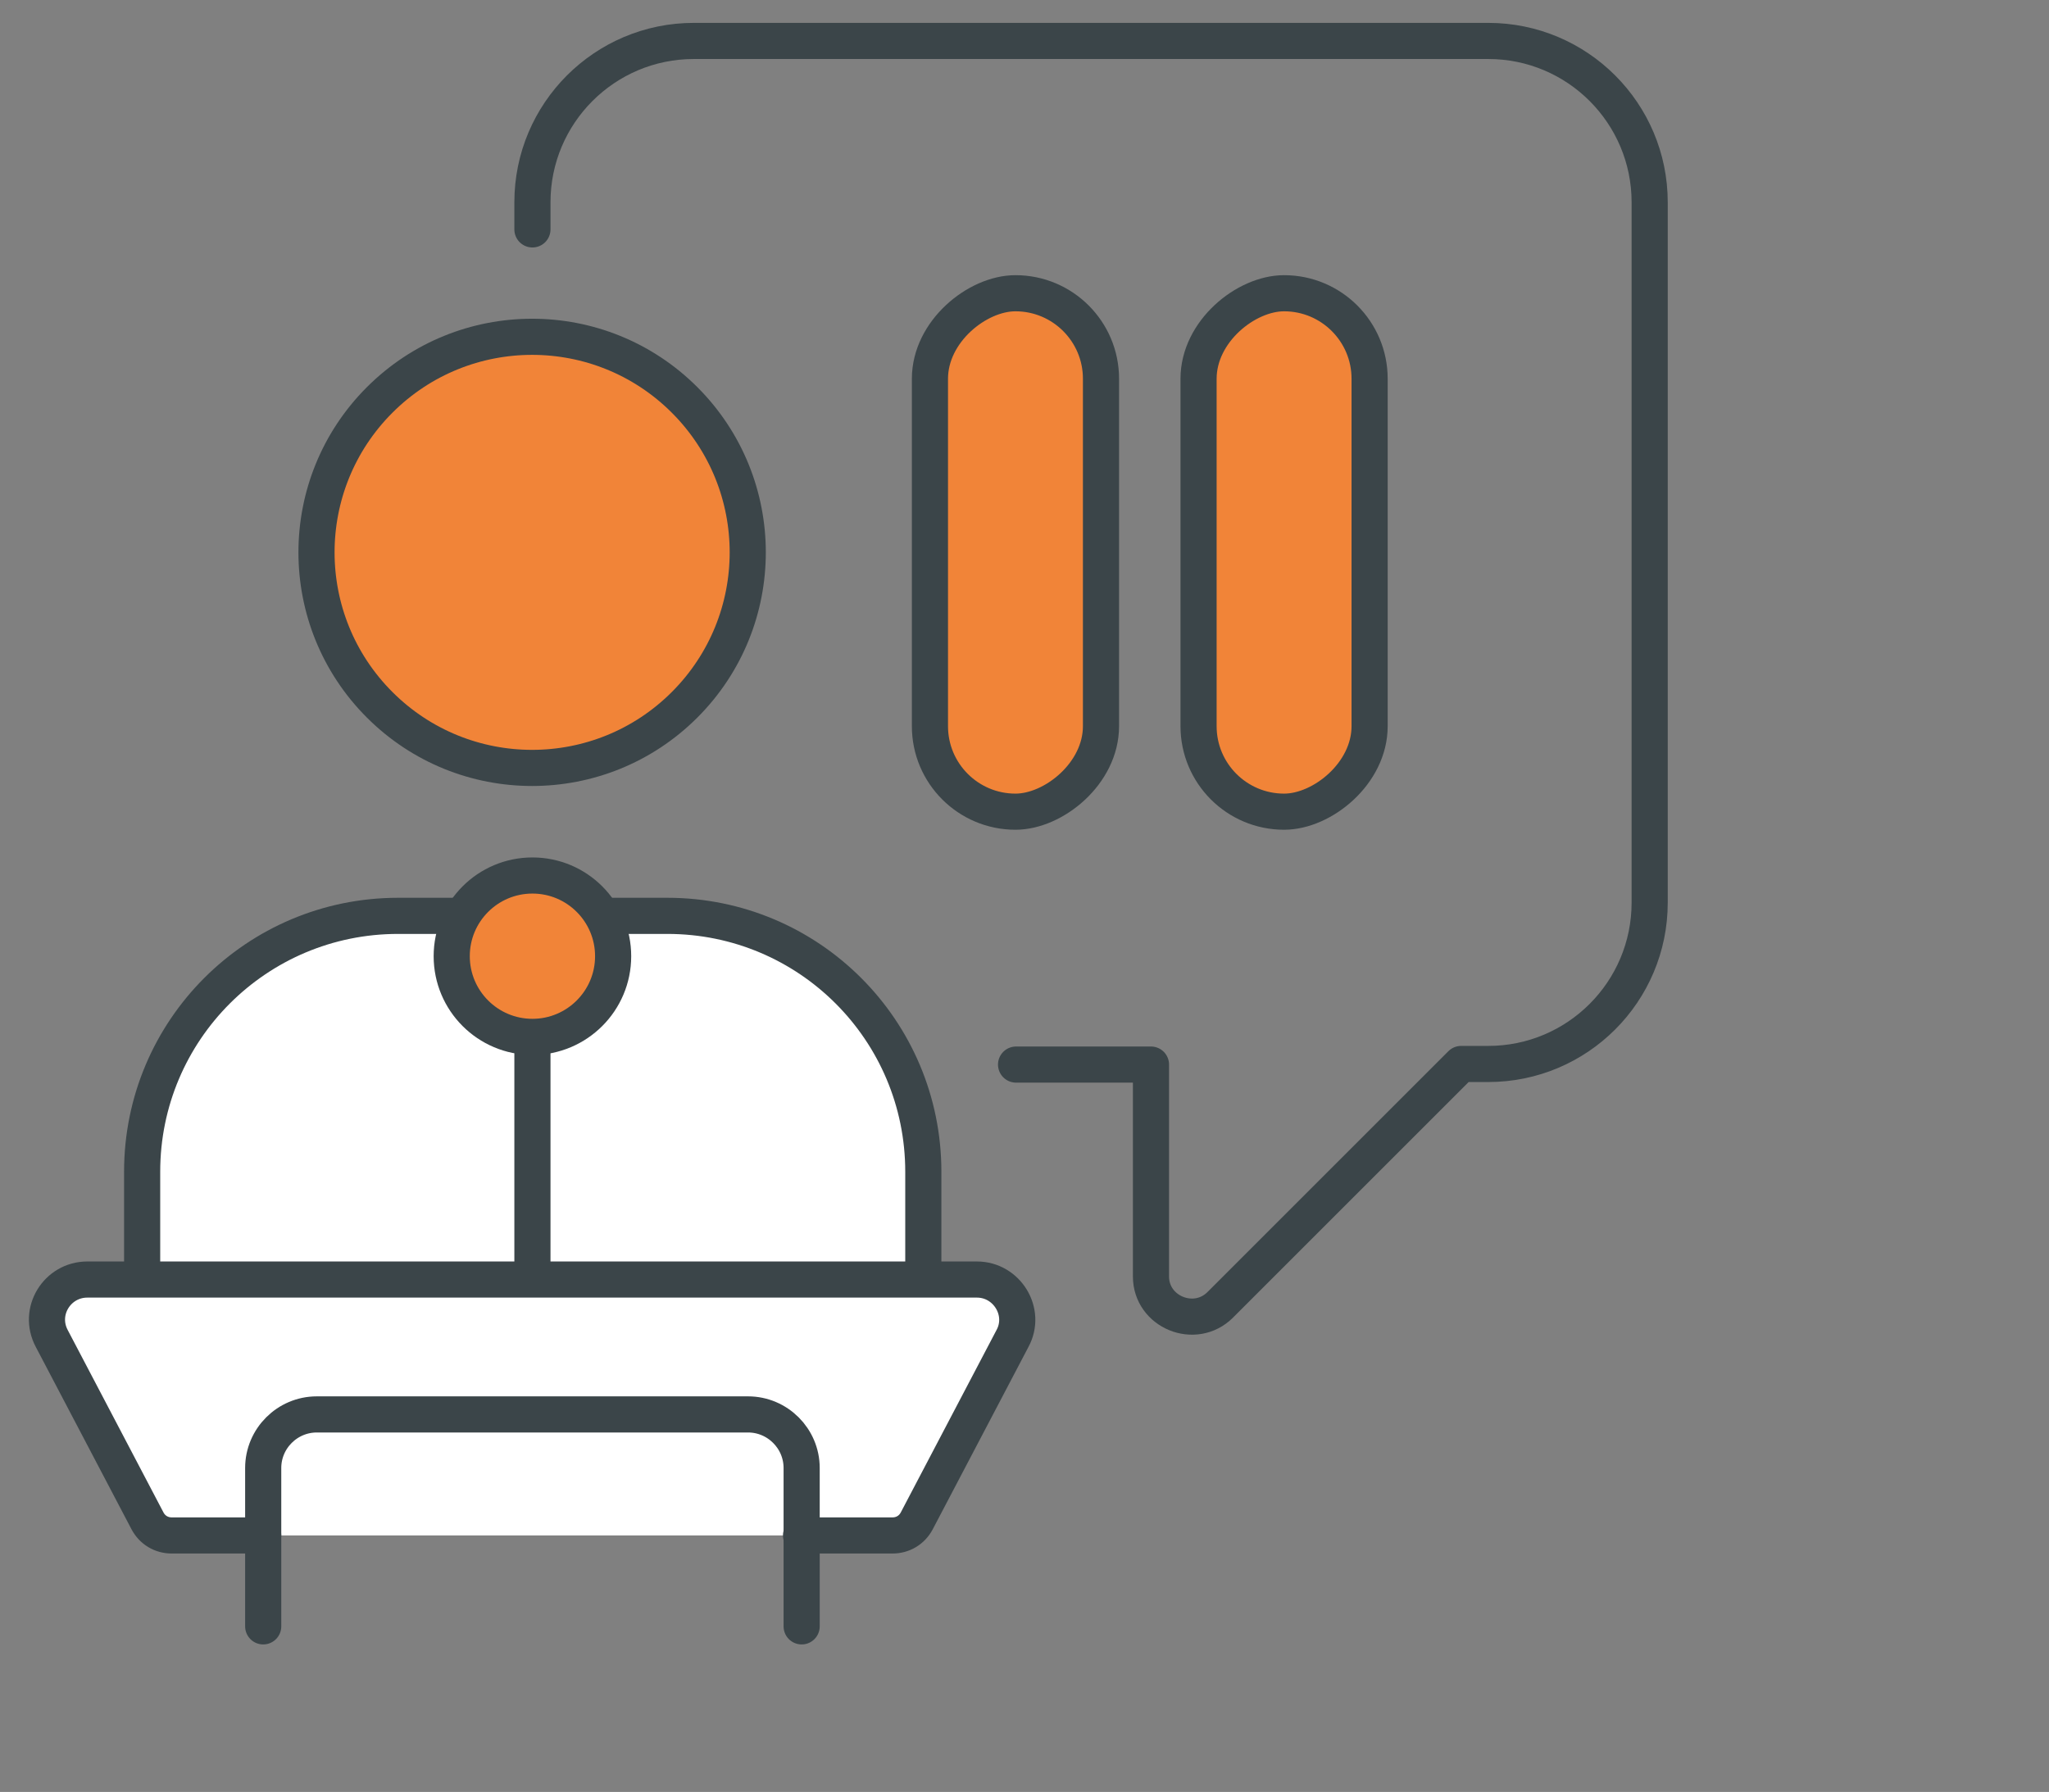
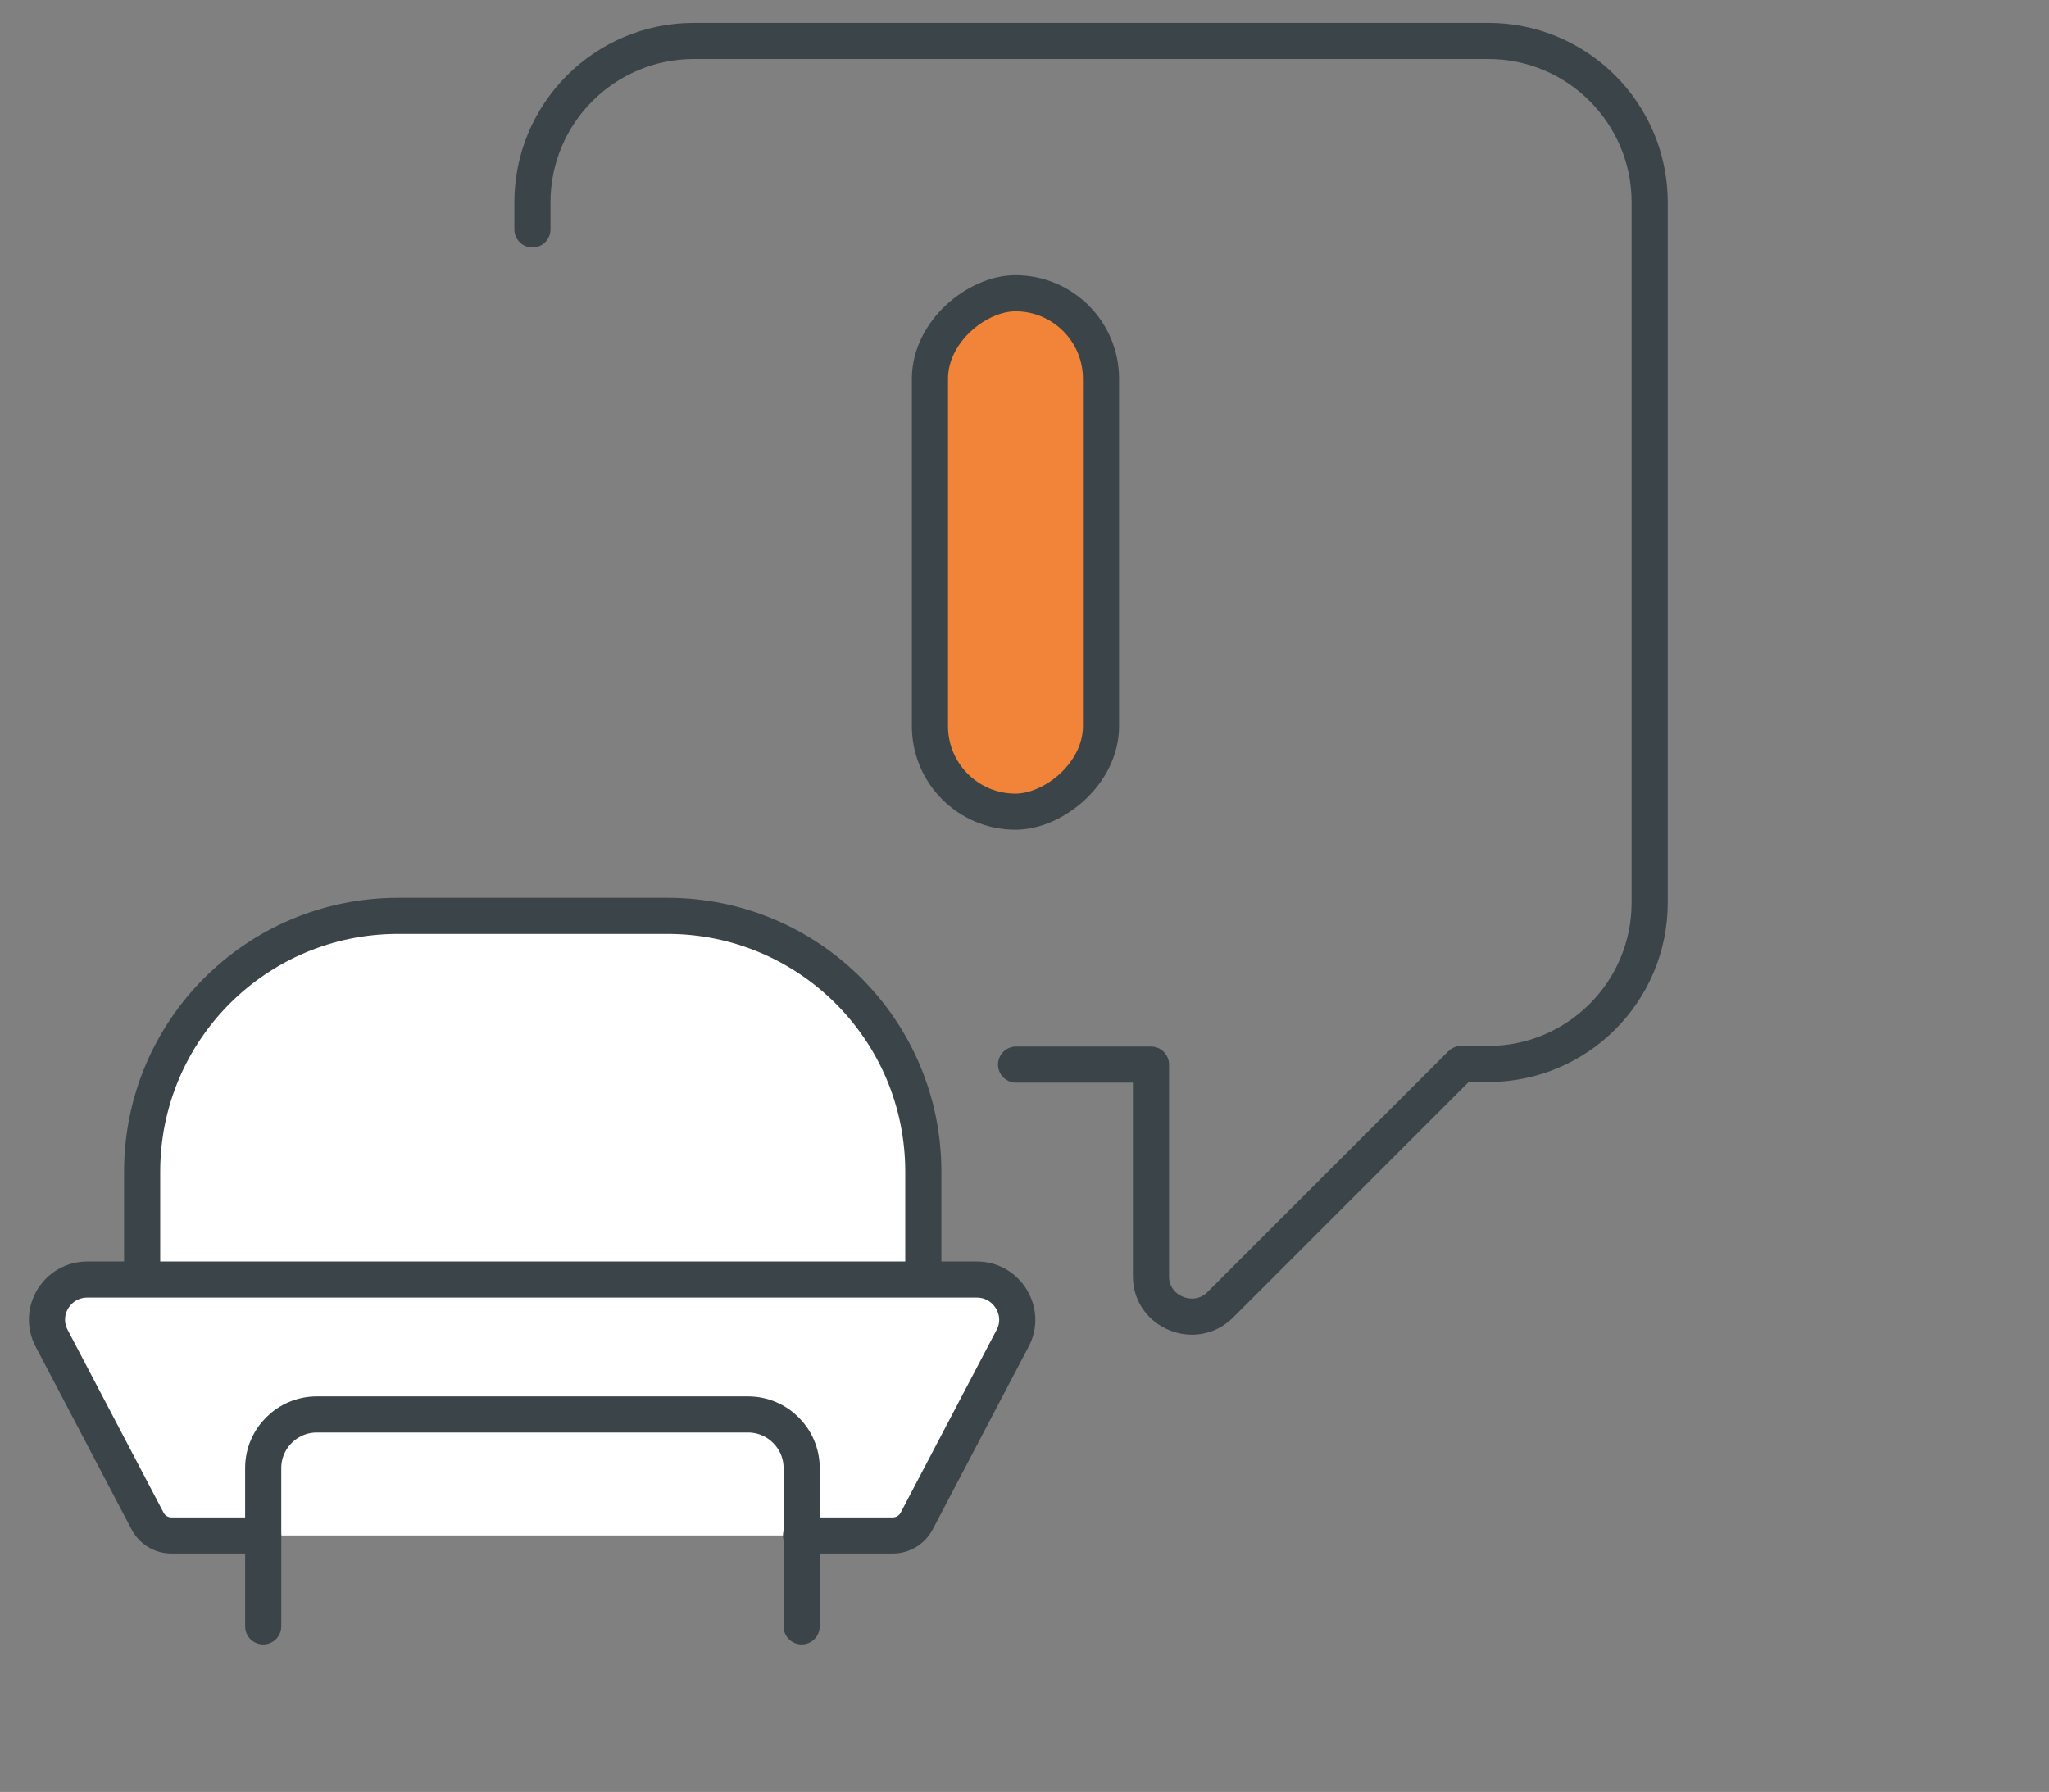
<svg xmlns="http://www.w3.org/2000/svg" version="1.1" viewBox="0 0 340.2 297.6">
  <rect x="0" y="0" width="340.2" height="297.6" fill="#808080" stroke="none" />
  <defs>
    <style>
      .cls-1 {
        fill: none;
      }

      .cls-1, .cls-2, .cls-3 {
        stroke: #3b4549;
        stroke-linecap: round;
        stroke-linejoin: round;
        stroke-width: 6px;
      }

      .cls-2 {
        fill: #fff;
      }

      .cls-3 {
        fill: #f18438;
      }
    </style>
  </defs>
  <g>
    <g id="Layer_1">
      <g>
        <g>
          <path class="cls-1" d="M88.4,38.1v-4.5c0-14.8,12-26.8,26.8-26.8h131.9c14.8,0,26.8,12,26.8,26.8v116.3c0,14.8-12,26.8-26.8,26.8h-4.5l-40,40c-4.2,4.2-11.5,1.2-11.5-4.7v-35.2h-22.4" />
          <g>
-             <rect class="cls-3" x="170.1" y="77.5" width="86.1" height="28.4" rx="14.2" ry="14.2" transform="translate(304.9 -121.4) rotate(90)" />
            <rect class="cls-3" x="125.6" y="77.5" width="86.1" height="28.4" rx="14.2" ry="14.2" transform="translate(260.3 -76.9) rotate(90)" />
          </g>
        </g>
        <g>
          <g>
-             <circle class="cls-3" cx="88.4" cy="91.7" r="35.8" transform="translate(-39 89.4) rotate(-45)" />
            <path class="cls-2" d="M23.6,212.5v-17.9c0-23.5,19-42.5,42.5-42.5h44.7c23.5,0,42.5,19,42.5,42.5v17.9" />
          </g>
          <g>
-             <path class="cls-3" d="M101.8,158.8c0,7.4-6,13.4-13.4,13.4s-13.4-6-13.4-13.4,6-13.4,13.4-13.4,13.4,6,13.4,13.4Z" />
-             <line class="cls-1" x1="88.4" y1="172.3" x2="88.4" y2="212.5" />
            <path class="cls-2" d="M43.7,255h-15.2c-1.7,0-3.2-.9-4-2.4l-15.9-30.3c-2.4-4.5.9-9.8,5.9-9.8h147.7c5,0,8.3,5.4,5.9,9.8l-15.9,30.3c-.8,1.5-2.3,2.4-4,2.4h-15.2" />
            <path class="cls-1" d="M43.7,270.1v-26.3c0-4.9,4-8.9,8.9-8.9h71.6c4.9,0,8.9,4,8.9,8.9v26.3" />
          </g>
        </g>
      </g>
    </g>
  </g>
</svg>